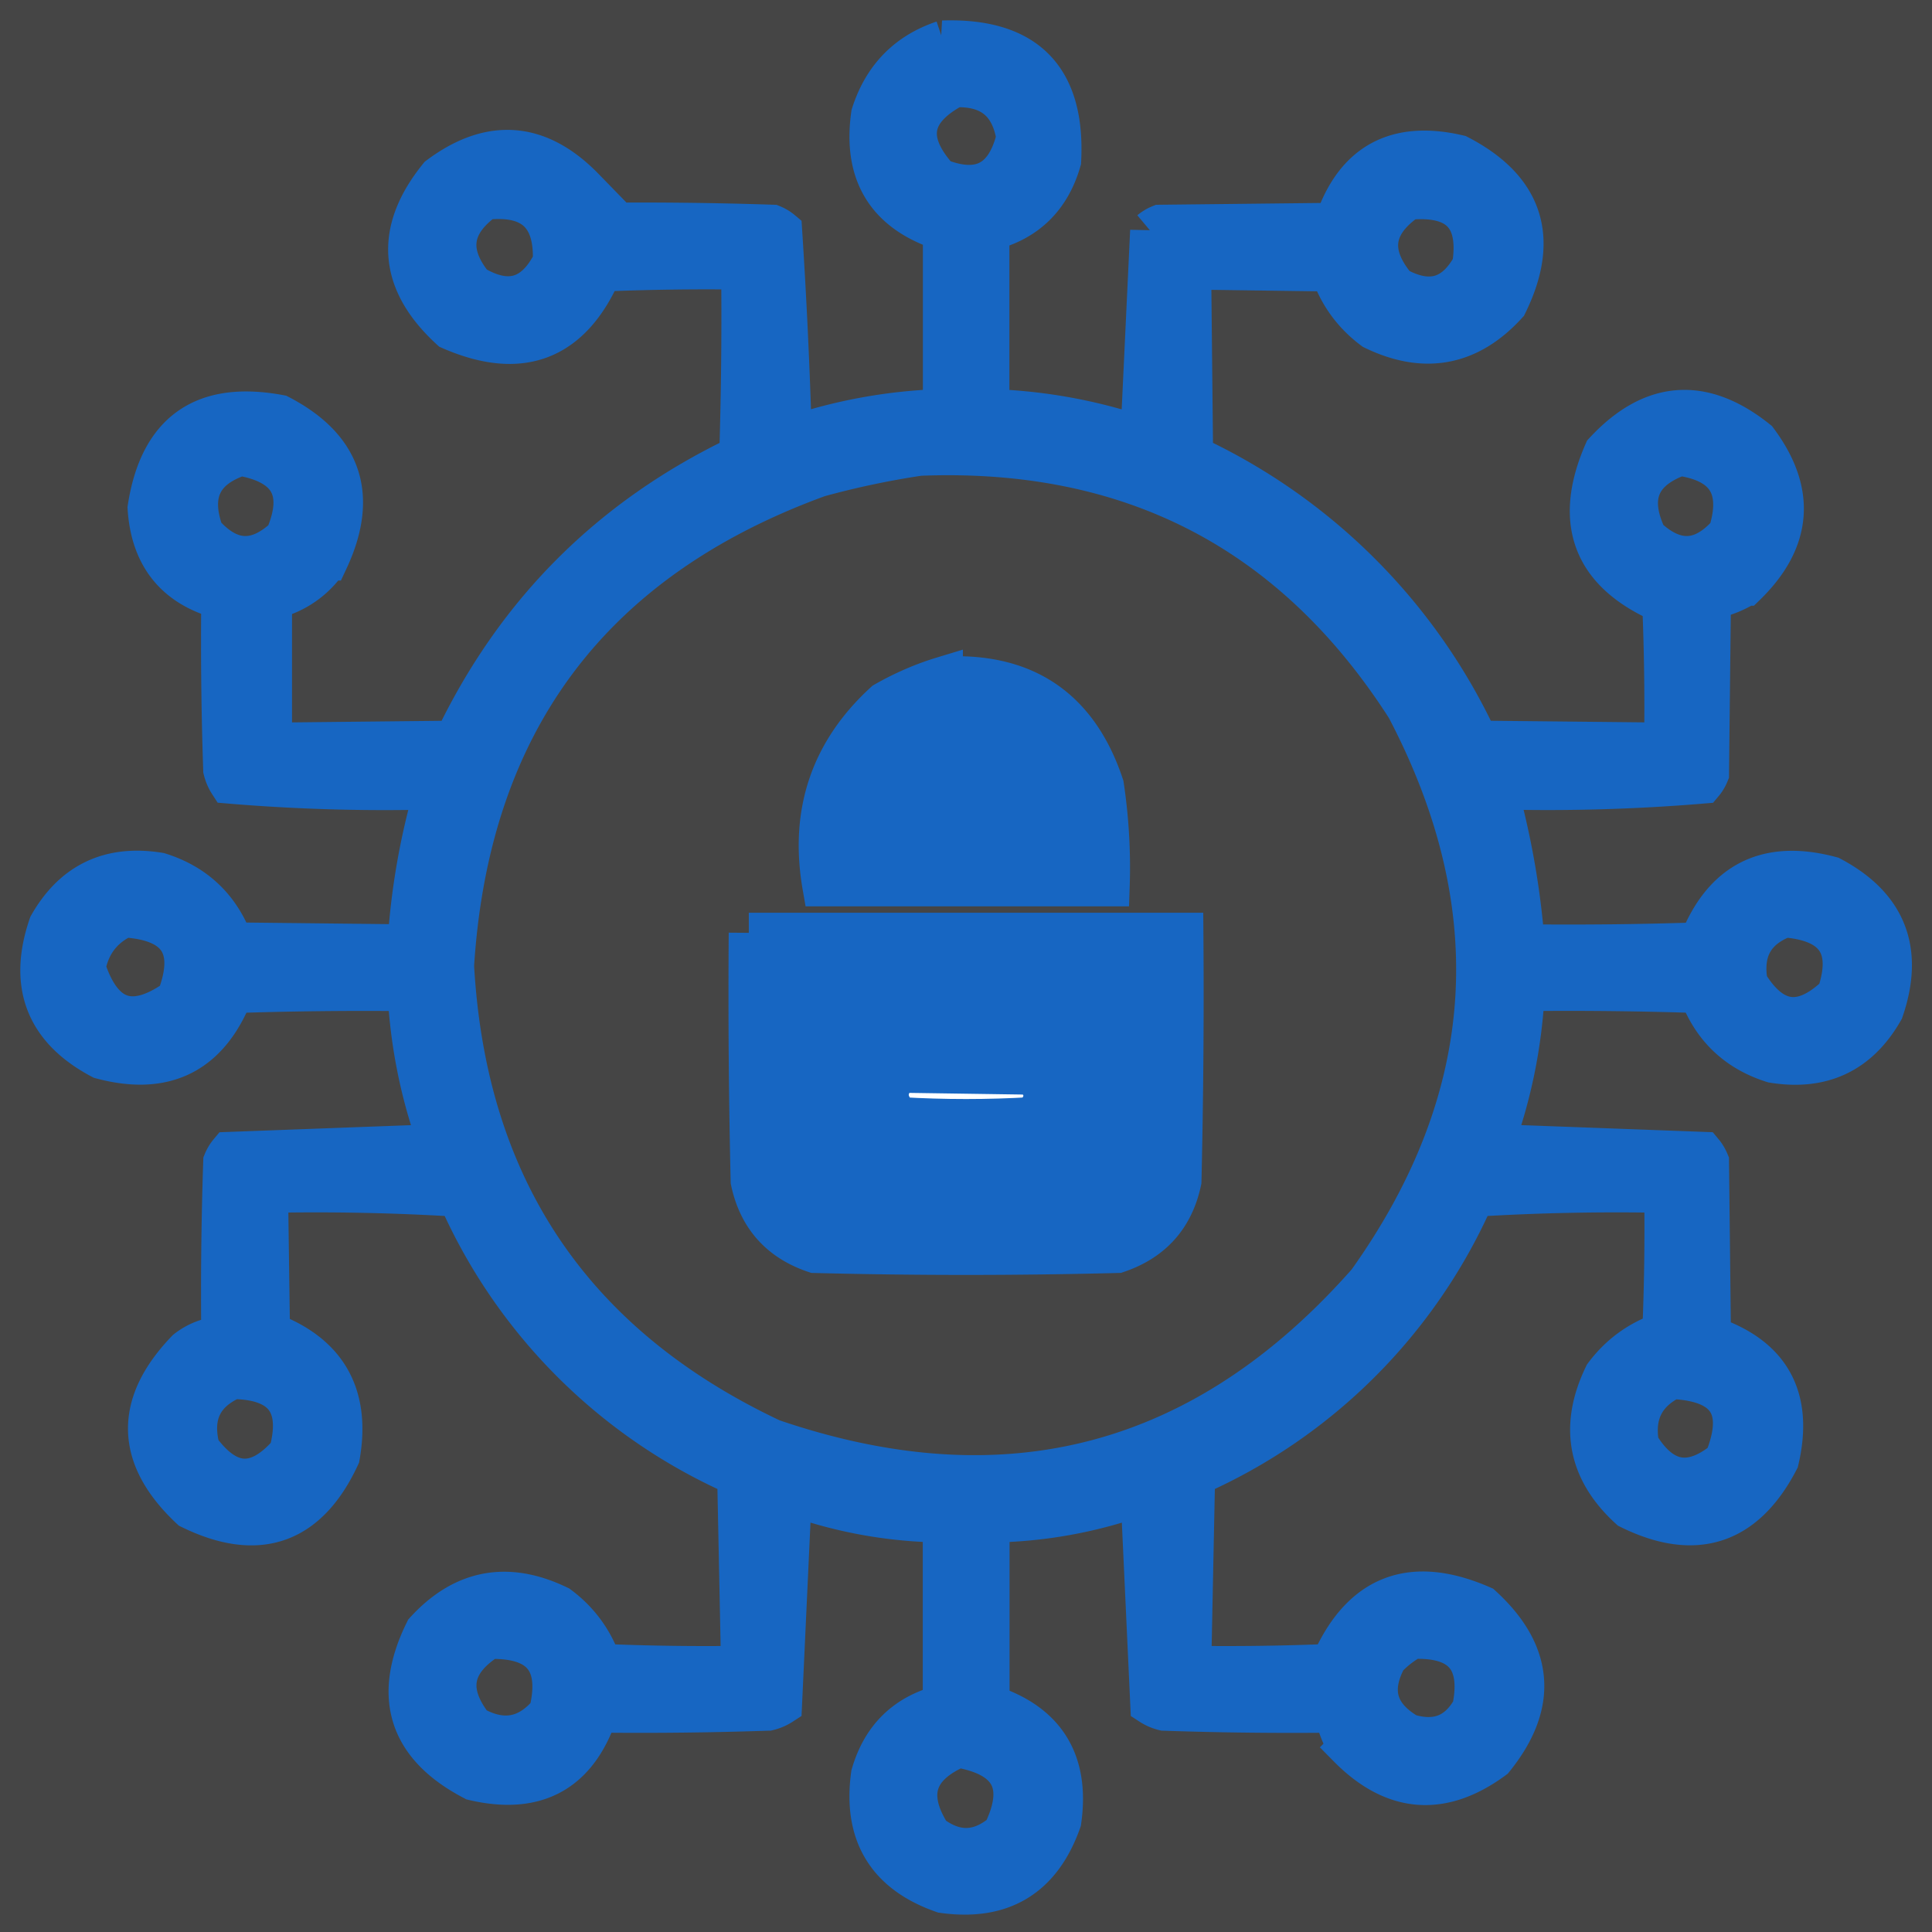
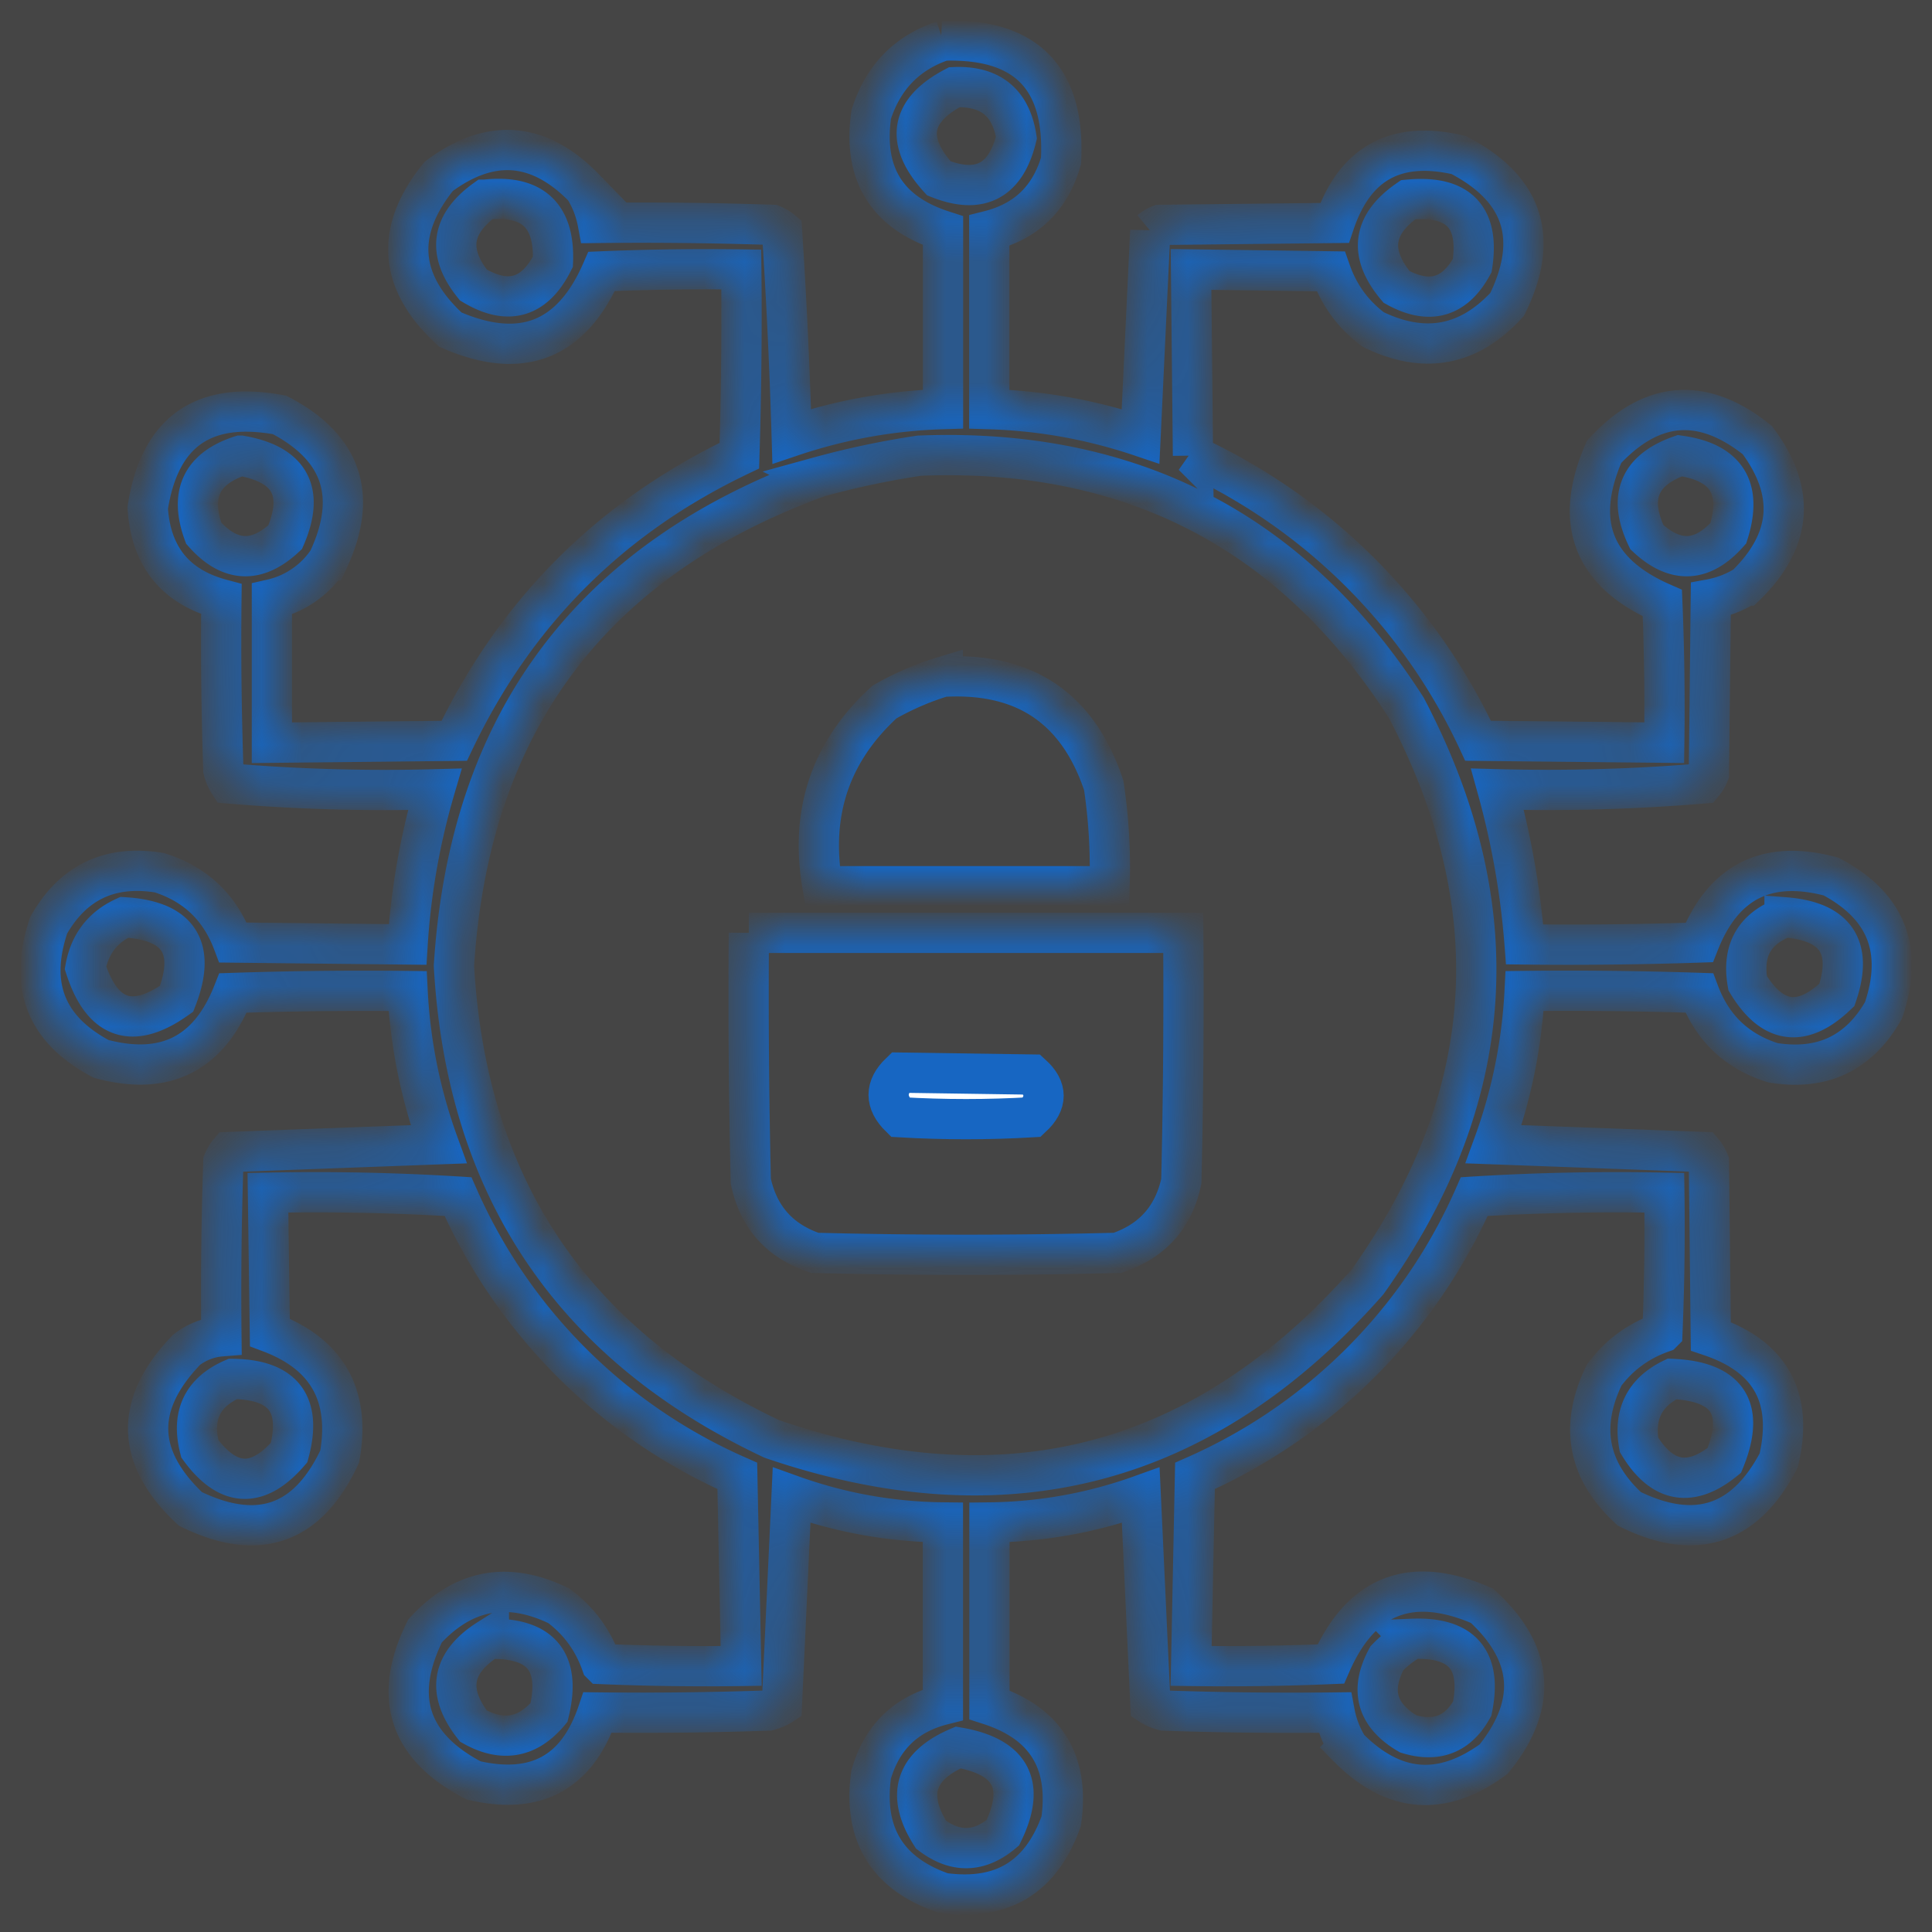
<svg xmlns="http://www.w3.org/2000/svg" width="48" height="48" fill="none" opacity=".909">
  <rect width="100%" height="100%" fill="#333333" stroke="none" />
  <mask id="A" maskUnits="userSpaceOnUse" x="0" y=".006" width="48" height="48" fill="#000">
-     <path fill="#fff" d="M0 .006h48v48H0z" />
    <g fill-rule="evenodd">
      <path d="M23.422 1.009c2.067-.069 3.047.926 2.939 2.988-.266.924-.86 1.503-1.783 1.735v4.433c1.286.039 2.539.264 3.759.675l.241-5.108a.91.91 0 0 1 .241-.145l4.337-.048c.503-1.489 1.531-2.051 3.084-1.687 1.61.834 2.012 2.071 1.205 3.71-.944 1.035-2.052 1.244-3.325.626-.499-.371-.852-.853-1.06-1.446l-3.469-.048.048 4.626a14.6 14.6 0 0 1 7.083 7.084l4.626.048a62.42 62.42 0 0 0-.048-3.469c-1.73-.756-2.212-2.009-1.446-3.759 1.184-1.279 2.453-1.375 3.807-.289.961 1.287.865 2.491-.289 3.614a2.5 2.5 0 0 1-.867.337l-.048 4.337c-.036.088-.084.169-.145.241-1.694.142-3.396.19-5.108.145a20.18 20.18 0 0 1 .675 3.855 97.52 97.52 0 0 0 4.337-.048c.6-1.518 1.693-2.064 3.277-1.638 1.378.728 1.812 1.837 1.301 3.325-.607 1.066-1.523 1.5-2.747 1.301-.891-.28-1.501-.858-1.831-1.735a97.52 97.52 0 0 0-4.337-.048c-.066 1.31-.323 2.579-.771 3.807l5.204.193c.06.072.108.153.145.241l.048 4.337c1.489.504 2.051 1.532 1.687 3.084-.838 1.611-2.075 2.013-3.71 1.205-1.035-.944-1.244-2.052-.626-3.325.371-.499.853-.852 1.446-1.06a62.42 62.42 0 0 0 .048-3.47 57.93 57.93 0 0 0-4.722.096 13.54 13.54 0 0 1-6.939 6.939l-.096 4.722a62.42 62.42 0 0 0 3.47-.048c.756-1.73 2.009-2.212 3.759-1.446 1.29 1.182 1.386 2.451.289 3.807-1.284.945-2.489.849-3.614-.289a2.5 2.5 0 0 1-.337-.867 93.24 93.24 0 0 1-4.241-.048c-.122-.03-.234-.078-.337-.145l-.241-5.204c-1.215.436-2.468.66-3.759.675v4.53c1.399.451 1.994 1.415 1.783 2.891-.493 1.395-1.473 1.989-2.939 1.783-1.392-.486-1.986-1.465-1.783-2.94.266-.924.86-1.503 1.783-1.735v-4.53c-1.291-.014-2.544-.239-3.759-.675l-.241 5.204c-.103.067-.215.115-.337.145a93.24 93.24 0 0 1-4.241.048c-.503 1.489-1.531 2.051-3.084 1.687-1.611-.839-2.013-2.075-1.205-3.711.944-1.035 2.052-1.244 3.325-.626.499.371.852.853 1.06 1.446a62.42 62.42 0 0 0 3.47.048l-.096-4.722a13.54 13.54 0 0 1-6.939-6.939 57.93 57.93 0 0 0-4.722-.096l.048 3.47c1.425.537 2.004 1.565 1.735 3.084-.788 1.694-2.025 2.127-3.71 1.301-1.367-1.282-1.399-2.599-.096-3.951a1.61 1.61 0 0 1 .867-.337 97.63 97.63 0 0 1 .048-4.337.91.91 0 0 1 .145-.241l5.204-.193c-.448-1.227-.705-2.497-.771-3.807-1.446-.016-2.892 0-4.337.048-.6 1.518-1.693 2.064-3.277 1.638-1.378-.728-1.812-1.837-1.301-3.325.607-1.066 1.523-1.5 2.747-1.301.891.28 1.501.858 1.831 1.735l4.337.048a17.59 17.59 0 0 1 .675-3.855c-1.712.046-3.414-.003-5.108-.145-.067-.103-.115-.215-.145-.337a93.34 93.34 0 0 1-.048-4.241c-1.144-.307-1.754-1.062-1.831-2.265.29-1.895 1.382-2.666 3.277-2.313 1.555.809 1.956 2.014 1.205 3.614a2.29 2.29 0 0 1-1.397.964v3.566l4.53-.048c1.528-3.199 3.89-5.56 7.084-7.084a111.13 111.13 0 0 0 .048-4.626 62.5 62.5 0 0 0-3.469.048c-.756 1.73-2.009 2.212-3.759 1.446-1.29-1.182-1.386-2.451-.289-3.807 1.287-.961 2.491-.865 3.614.289a2.5 2.5 0 0 1 .337.867 97.61 97.61 0 0 1 4.337.048.91.91 0 0 1 .241.145c.11 1.695.19 3.397.241 5.108 1.219-.411 2.472-.636 3.759-.675V5.732c-1.399-.451-1.994-1.415-1.783-2.891.293-.92.888-1.53 1.783-1.831zm.289 1.157c.892-.037 1.406.381 1.542 1.253-.264 1.08-.907 1.417-1.928 1.012-.843-.931-.715-1.686.386-2.265zM12.05 4.961c1.17-.13 1.733.384 1.687 1.542-.454.902-1.113 1.095-1.976.578-.65-.805-.554-1.512.289-2.12zm22.937 0c1.247-.118 1.777.428 1.59 1.638-.438.801-1.065.978-1.879.53-.7-.831-.604-1.554.289-2.168zM5.978 11.321c1.226.213 1.596.888 1.108 2.024-.707.661-1.382.629-2.024-.096-.357-.972-.052-1.614.916-1.928zm16.866 0c5.252-.209 9.284 1.879 12.095 6.264 2.604 4.96 2.283 9.714-.964 14.264-4.047 4.59-8.978 5.891-14.794 3.903-4.962-2.338-7.596-6.257-7.903-11.758.38-6.032 3.4-10.08 9.059-12.143a21.18 21.18 0 0 1 2.506-.53zm18.89 0c1.158.163 1.56.805 1.205 1.928-.642.725-1.317.757-2.024.096-.47-.987-.197-1.662.819-2.024zm-18.311 5.493c2.029-.119 3.362.781 3.999 2.698a13.67 13.67 0 0 1 .145 2.506h-7.132c-.318-1.824.196-3.35 1.542-4.578.469-.267.951-.476 1.446-.626zM3.087 22.79c1.359.083 1.792.758 1.301 2.024-1.094.779-1.849.522-2.265-.771.108-.589.429-1.006.964-1.253zm41.249 0c1.273.097 1.706.74 1.301 1.928-.861.825-1.6.729-2.217-.289-.142-.81.163-1.356.916-1.638zm-25.732.386h10.794c.016 2.056 0 4.112-.048 6.168-.189.896-.719 1.49-1.59 1.783-2.506.064-5.012.064-7.517 0-.871-.293-1.401-.887-1.59-1.783-.048-2.056-.064-4.112-.048-6.168zM5.785 34.259c1.254.017 1.72.627 1.397 1.831-.777.898-1.516.865-2.217-.096-.214-.824.059-1.403.819-1.735zm35.755 0c1.393.06 1.827.734 1.301 2.024-.842.684-1.549.555-2.12-.386-.135-.759.139-1.305.819-1.638zm-29.394 6.457c1.302-.033 1.799.578 1.494 1.831-.528.63-1.154.742-1.879.337-.672-.86-.544-1.583.385-2.168zm22.937 0c1.242-.051 1.74.527 1.494 1.735-.352.633-.882.842-1.59.627-.783-.458-.96-1.084-.53-1.879.189-.197.398-.358.627-.482zm-11.276 2.699c1.318.227 1.688.934 1.108 2.12-.582.491-1.176.507-1.783.048-.625-.984-.4-1.707.675-2.168z" />
-       <path d="M22.362 26.649l3.277.048c.384.349.384.702 0 1.06-1.092.064-2.184.064-3.277 0-.379-.373-.379-.743 0-1.108z" />
+       <path d="M22.362 26.649l3.277.048z" />
    </g>
  </mask>
  <g fill-rule="evenodd">
-     <path d="M23.422 1.009c2.067-.069 3.047.926 2.939 2.988-.266.924-.86 1.503-1.783 1.735v4.433c1.286.039 2.539.264 3.759.675l.241-5.108a.91.91 0 0 1 .241-.145l4.337-.048c.503-1.489 1.531-2.051 3.084-1.687 1.61.834 2.012 2.071 1.205 3.71-.944 1.035-2.052 1.244-3.325.626-.499-.371-.852-.853-1.06-1.446l-3.469-.048.048 4.626a14.6 14.6 0 0 1 7.083 7.084l4.626.048a62.42 62.42 0 0 0-.048-3.469c-1.73-.756-2.212-2.009-1.446-3.759 1.184-1.279 2.453-1.375 3.807-.289.961 1.287.865 2.491-.289 3.614a2.5 2.5 0 0 1-.867.337l-.048 4.337c-.036.088-.084.169-.145.241-1.694.142-3.396.19-5.108.145a20.18 20.18 0 0 1 .675 3.855 97.52 97.52 0 0 0 4.337-.048c.6-1.518 1.693-2.064 3.277-1.638 1.378.728 1.812 1.837 1.301 3.325-.607 1.066-1.523 1.5-2.747 1.301-.891-.28-1.501-.858-1.831-1.735a97.52 97.52 0 0 0-4.337-.048c-.066 1.31-.323 2.579-.771 3.807l5.204.193c.06.072.108.153.145.241l.048 4.337c1.489.504 2.051 1.532 1.687 3.084-.838 1.611-2.075 2.013-3.71 1.205-1.035-.944-1.244-2.052-.626-3.325.371-.499.853-.852 1.446-1.06a62.42 62.42 0 0 0 .048-3.47 57.93 57.93 0 0 0-4.722.096 13.54 13.54 0 0 1-6.939 6.939l-.096 4.722a62.42 62.42 0 0 0 3.47-.048c.756-1.73 2.009-2.212 3.759-1.446 1.29 1.182 1.386 2.451.289 3.807-1.284.945-2.489.849-3.614-.289a2.5 2.5 0 0 1-.337-.867 93.24 93.24 0 0 1-4.241-.048c-.122-.03-.234-.078-.337-.145l-.241-5.204c-1.215.436-2.468.66-3.759.675v4.53c1.399.451 1.994 1.415 1.783 2.891-.493 1.395-1.473 1.989-2.939 1.783-1.392-.486-1.986-1.465-1.783-2.94.266-.924.86-1.503 1.783-1.735v-4.53c-1.291-.014-2.544-.239-3.759-.675l-.241 5.204c-.103.067-.215.115-.337.145a93.24 93.24 0 0 1-4.241.048c-.503 1.489-1.531 2.051-3.084 1.687-1.611-.839-2.013-2.075-1.205-3.711.944-1.035 2.052-1.244 3.325-.626.499.371.852.853 1.06 1.446a62.42 62.42 0 0 0 3.47.048l-.096-4.722a13.54 13.54 0 0 1-6.939-6.939 57.93 57.93 0 0 0-4.722-.096l.048 3.47c1.425.537 2.004 1.565 1.735 3.084-.788 1.694-2.025 2.127-3.71 1.301-1.367-1.282-1.399-2.599-.096-3.951a1.61 1.61 0 0 1 .867-.337 97.63 97.63 0 0 1 .048-4.337.91.91 0 0 1 .145-.241l5.204-.193c-.448-1.227-.705-2.497-.771-3.807-1.446-.016-2.892 0-4.337.048-.6 1.518-1.693 2.064-3.277 1.638-1.378-.728-1.812-1.837-1.301-3.325.607-1.066 1.523-1.5 2.747-1.301.891.28 1.501.858 1.831 1.735l4.337.048a17.59 17.59 0 0 1 .675-3.855c-1.712.046-3.414-.003-5.108-.145-.067-.103-.115-.215-.145-.337a93.34 93.34 0 0 1-.048-4.241c-1.144-.307-1.754-1.062-1.831-2.265.29-1.895 1.382-2.666 3.277-2.313 1.555.809 1.956 2.014 1.205 3.614a2.29 2.29 0 0 1-1.397.964v3.566l4.53-.048c1.528-3.199 3.89-5.56 7.084-7.084a111.13 111.13 0 0 0 .048-4.626 62.5 62.5 0 0 0-3.469.048c-.756 1.73-2.009 2.212-3.759 1.446-1.29-1.182-1.386-2.451-.289-3.807 1.287-.961 2.491-.865 3.614.289a2.5 2.5 0 0 1 .337.867 97.61 97.61 0 0 1 4.337.048.91.91 0 0 1 .241.145c.11 1.695.19 3.397.241 5.108 1.219-.411 2.472-.636 3.759-.675V5.732c-1.399-.451-1.994-1.415-1.783-2.891.293-.92.888-1.53 1.783-1.831zm.289 1.157c.892-.037 1.406.381 1.542 1.253-.264 1.08-.907 1.417-1.928 1.012-.843-.931-.715-1.686.386-2.265zM12.05 4.961c1.17-.13 1.733.384 1.687 1.542-.454.902-1.113 1.095-1.976.578-.65-.805-.554-1.512.289-2.12zm22.937 0c1.247-.118 1.777.428 1.59 1.638-.438.801-1.065.978-1.879.53-.7-.831-.604-1.554.289-2.168zM5.978 11.321c1.226.213 1.596.888 1.108 2.024-.707.661-1.382.629-2.024-.096-.357-.972-.052-1.614.916-1.928zm16.866 0c5.252-.209 9.284 1.879 12.095 6.264 2.604 4.96 2.283 9.714-.964 14.264-4.047 4.59-8.978 5.891-14.794 3.903-4.962-2.338-7.596-6.257-7.903-11.758.38-6.032 3.4-10.08 9.059-12.143a21.18 21.18 0 0 1 2.506-.53zm18.89 0c1.158.163 1.56.805 1.205 1.928-.642.725-1.317.757-2.024.096-.47-.987-.197-1.662.819-2.024zm-18.311 5.493c2.029-.119 3.362.781 3.999 2.698a13.67 13.67 0 0 1 .145 2.506h-7.132c-.318-1.824.196-3.35 1.542-4.578.469-.267.951-.476 1.446-.626zM3.087 22.79c1.359.083 1.792.758 1.301 2.024-1.094.779-1.849.522-2.265-.771.108-.589.429-1.006.964-1.253zm41.249 0c1.273.097 1.706.74 1.301 1.928-.861.825-1.6.729-2.217-.289-.142-.81.163-1.356.916-1.638zm-25.732.386h10.794c.016 2.056 0 4.112-.048 6.168-.189.896-.719 1.49-1.59 1.783-2.506.064-5.012.064-7.517 0-.871-.293-1.401-.887-1.59-1.783-.048-2.056-.064-4.112-.048-6.168zM5.785 34.259c1.254.017 1.72.627 1.397 1.831-.777.898-1.516.865-2.217-.096-.214-.824.059-1.403.819-1.735zm35.755 0c1.393.06 1.827.734 1.301 2.024-.842.684-1.549.555-2.12-.386-.135-.759.139-1.305.819-1.638zm-29.394 6.457c1.302-.033 1.799.578 1.494 1.831-.528.63-1.154.742-1.879.337-.672-.86-.544-1.583.385-2.168zm22.937 0c1.242-.051 1.74.527 1.494 1.735-.352.633-.882.842-1.59.627-.783-.458-.96-1.084-.53-1.879.189-.197.398-.358.627-.482zm-11.276 2.699c1.318.227 1.688.934 1.108 2.12-.582.491-1.176.507-1.783.048-.625-.984-.4-1.707.675-2.168z" fill="#0057bc" />
    <path d="M22.362 26.649l3.277.048c.384.349.384.702 0 1.06-1.092.064-2.184.064-3.277 0-.379-.373-.379-.743 0-1.108z" fill="#fff" />
  </g>
  <path d="M23.422 1.009c2.067-.069 3.047.926 2.939 2.988-.266.924-.86 1.503-1.783 1.735v4.433c1.286.039 2.539.264 3.759.675l.241-5.108a.91.91 0 0 1 .241-.145l4.337-.048c.503-1.489 1.531-2.051 3.084-1.687 1.61.834 2.012 2.071 1.205 3.71-.944 1.035-2.052 1.244-3.325.626-.499-.371-.852-.853-1.06-1.446l-3.469-.048.048 4.626a14.6 14.6 0 0 1 7.083 7.084l4.626.048a62.42 62.42 0 0 0-.048-3.469c-1.73-.756-2.212-2.009-1.446-3.759 1.184-1.279 2.453-1.375 3.807-.289.961 1.287.865 2.491-.289 3.614a2.5 2.5 0 0 1-.867.337l-.048 4.337c-.036.088-.084.169-.145.241-1.694.142-3.396.19-5.108.145a20.18 20.18 0 0 1 .675 3.855 97.52 97.52 0 0 0 4.337-.048c.6-1.518 1.693-2.064 3.277-1.638 1.378.728 1.812 1.837 1.301 3.325-.607 1.066-1.523 1.5-2.747 1.301-.891-.28-1.501-.858-1.831-1.735a97.52 97.52 0 0 0-4.337-.048c-.066 1.31-.323 2.579-.771 3.807l5.204.193c.06.072.108.153.145.241l.048 4.337c1.489.504 2.051 1.532 1.687 3.084-.838 1.611-2.075 2.013-3.71 1.205-1.035-.944-1.244-2.052-.626-3.325.371-.499.853-.852 1.446-1.06a62.42 62.42 0 0 0 .048-3.47 57.93 57.93 0 0 0-4.722.096 13.54 13.54 0 0 1-6.939 6.939l-.096 4.722a62.42 62.42 0 0 0 3.47-.048c.756-1.73 2.009-2.212 3.759-1.446 1.29 1.182 1.386 2.451.289 3.807-1.284.945-2.489.849-3.614-.289a2.5 2.5 0 0 1-.337-.867 93.24 93.24 0 0 1-4.241-.048c-.122-.03-.234-.078-.337-.145l-.241-5.204c-1.215.436-2.468.66-3.759.675v4.53c1.399.451 1.994 1.415 1.783 2.891-.493 1.395-1.473 1.989-2.939 1.783-1.392-.486-1.986-1.465-1.783-2.94.266-.924.86-1.503 1.783-1.735v-4.53c-1.291-.014-2.544-.239-3.759-.675l-.241 5.204c-.103.067-.215.115-.337.145a93.24 93.24 0 0 1-4.241.048c-.503 1.489-1.531 2.051-3.084 1.687-1.611-.839-2.013-2.075-1.205-3.711.944-1.035 2.052-1.244 3.325-.626.499.371.852.853 1.06 1.446a62.42 62.42 0 0 0 3.47.048l-.096-4.722a13.54 13.54 0 0 1-6.939-6.939 57.93 57.93 0 0 0-4.722-.096l.048 3.47c1.425.537 2.004 1.565 1.735 3.084-.788 1.694-2.025 2.127-3.71 1.301-1.367-1.282-1.399-2.599-.096-3.951a1.61 1.61 0 0 1 .867-.337 97.63 97.63 0 0 1 .048-4.337.91.91 0 0 1 .145-.241l5.204-.193c-.448-1.227-.705-2.497-.771-3.807-1.446-.016-2.892 0-4.337.048-.6 1.518-1.693 2.064-3.277 1.638-1.378-.728-1.812-1.837-1.301-3.325.607-1.066 1.523-1.5 2.747-1.301.891.28 1.501.858 1.831 1.735l4.337.048a17.59 17.59 0 0 1 .675-3.855c-1.712.046-3.414-.003-5.108-.145-.067-.103-.115-.215-.145-.337a93.34 93.34 0 0 1-.048-4.241c-1.144-.307-1.754-1.062-1.831-2.265.29-1.895 1.382-2.666 3.277-2.313 1.555.809 1.956 2.014 1.205 3.614a2.29 2.29 0 0 1-1.397.964v3.566l4.53-.048c1.528-3.199 3.89-5.56 7.084-7.084a111.13 111.13 0 0 0 .048-4.626 62.5 62.5 0 0 0-3.469.048c-.756 1.73-2.009 2.212-3.759 1.446-1.29-1.182-1.386-2.451-.289-3.807 1.287-.961 2.491-.865 3.614.289a2.5 2.5 0 0 1 .337.867 97.61 97.61 0 0 1 4.337.048.91.91 0 0 1 .241.145c.11 1.695.19 3.397.241 5.108 1.219-.411 2.472-.636 3.759-.675V5.732c-1.399-.451-1.994-1.415-1.783-2.891.293-.92.888-1.53 1.783-1.831zm.289 1.157c.892-.037 1.406.381 1.542 1.253-.264 1.08-.907 1.417-1.928 1.012-.843-.931-.715-1.686.386-2.265zM12.05 4.961c1.17-.13 1.733.384 1.687 1.542-.454.902-1.113 1.095-1.976.578-.65-.805-.554-1.512.289-2.12zm22.937 0c1.247-.118 1.777.428 1.59 1.638-.438.801-1.065.978-1.879.53-.7-.831-.604-1.554.289-2.168zM5.978 11.321c1.226.213 1.596.888 1.108 2.024-.707.661-1.382.629-2.024-.096-.357-.972-.052-1.614.916-1.928zm16.866 0c5.252-.209 9.284 1.879 12.095 6.264 2.604 4.96 2.283 9.714-.964 14.264-4.047 4.59-8.978 5.891-14.794 3.903-4.962-2.338-7.596-6.257-7.903-11.758.38-6.032 3.4-10.08 9.059-12.143a21.18 21.18 0 0 1 2.506-.53zm18.89 0c1.158.163 1.56.805 1.205 1.928-.642.725-1.317.757-2.024.096-.47-.987-.197-1.662.819-2.024zm-18.311 5.493c2.029-.119 3.362.781 3.999 2.698a13.67 13.67 0 0 1 .145 2.506h-7.132c-.318-1.824.196-3.35 1.542-4.578.469-.267.951-.476 1.446-.626zM3.087 22.79c1.359.083 1.792.758 1.301 2.024-1.094.779-1.849.522-2.265-.771.108-.589.429-1.006.964-1.253zm41.249 0c1.273.097 1.706.74 1.301 1.928-.861.825-1.6.729-2.217-.289-.142-.81.163-1.356.916-1.638zm-25.732.386h10.794c.016 2.056 0 4.112-.048 6.168-.189.896-.719 1.49-1.59 1.783-2.506.064-5.012.064-7.517 0-.871-.293-1.401-.887-1.59-1.783-.048-2.056-.064-4.112-.048-6.168zM5.785 34.259c1.254.017 1.72.627 1.397 1.831-.777.898-1.516.865-2.217-.096-.214-.824.059-1.403.819-1.735zm35.755 0c1.393.06 1.827.734 1.301 2.024-.842.684-1.549.555-2.12-.386-.135-.759.139-1.305.819-1.638zm-29.394 6.457c1.302-.033 1.799.578 1.494 1.831-.528.63-1.154.742-1.879.337-.672-.86-.544-1.583.385-2.168zm22.937 0c1.242-.051 1.74.527 1.494 1.735-.352.633-.882.842-1.59.627-.783-.458-.96-1.084-.53-1.879.189-.197.398-.358.627-.482zm-11.276 2.699c1.318.227 1.688.934 1.108 2.12-.582.491-1.176.507-1.783.048-.625-.984-.4-1.707.675-2.168z" stroke="#0057bc" mask="url(#A)" />
  <path d="M22.362 26.649l3.277.048c.384.349.384.702 0 1.06-1.092.064-2.184.064-3.277 0-.379-.373-.379-.743 0-1.108z" stroke="#0057bc" mask="url(#A)" />
</svg>